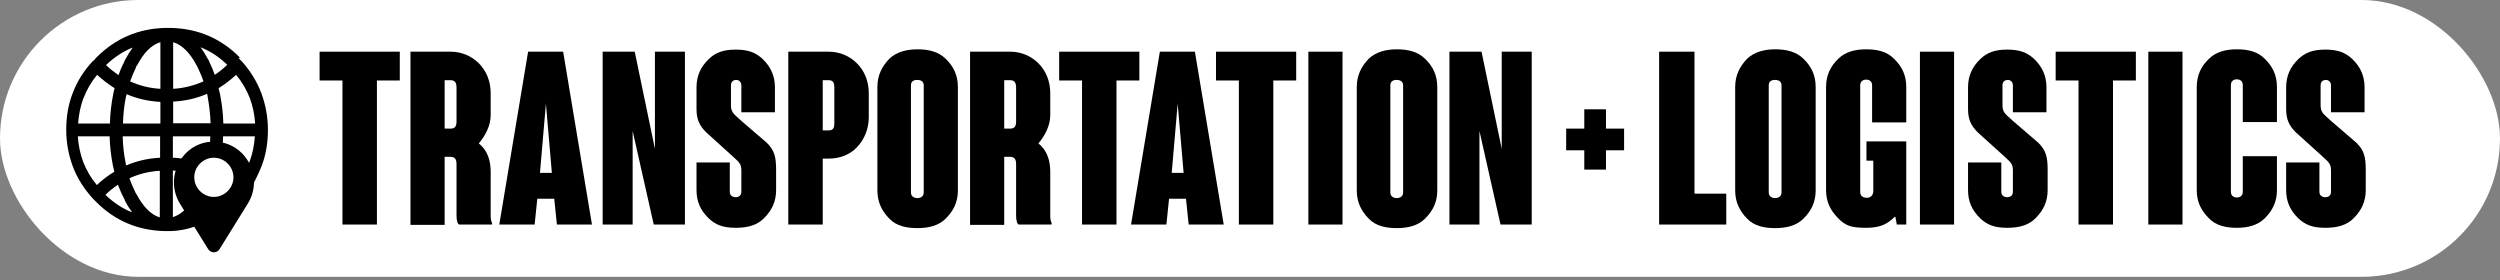
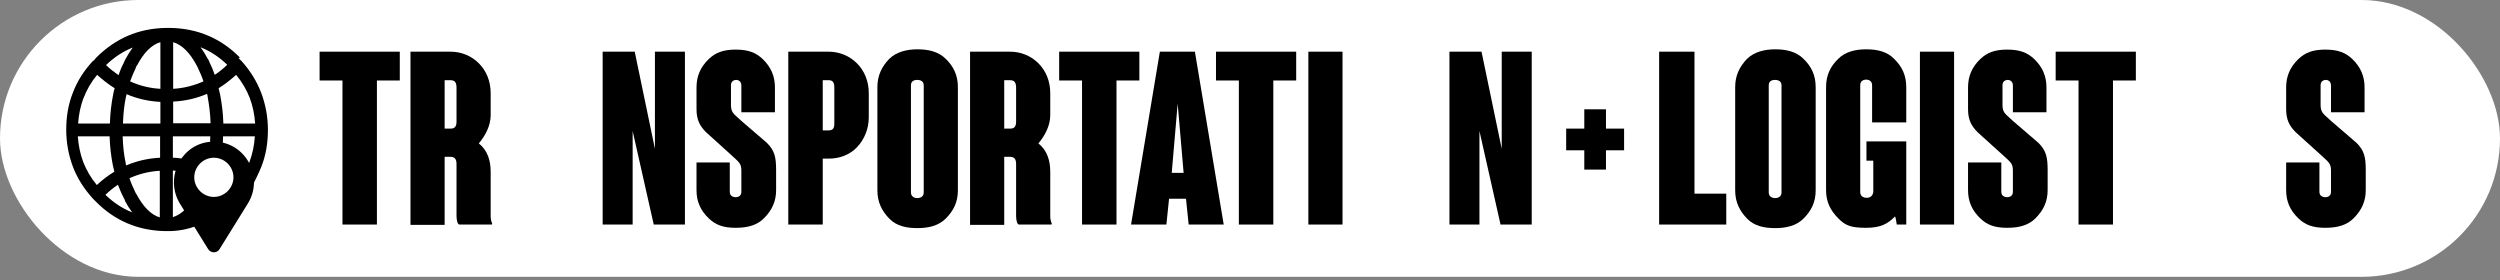
<svg xmlns="http://www.w3.org/2000/svg" id="uuid-33b7911a-a6d4-488c-9d40-971c5393bba7" viewBox="0 0 841.7 94.3">
  <rect x="0" y="0" width="841.7" height="94.3" fill="#808080" stroke="none" />
  <defs>
    <style>.uuid-d775e169-1143-4424-b29a-45d1e556f2ea{fill:#fff;}.uuid-69fe2782-2137-49fb-81a6-9d3a4299ea9c{fill-rule:evenodd;}</style>
  </defs>
  <rect class="uuid-d775e169-1143-4424-b29a-45d1e556f2ea" x="0" y="0" width="841.7" height="93.2" rx="46.6" ry="46.6" />
  <path d="m115.3,27.1h-7.7v-9.7h27v9.7h-7.7v48.5h-11.6V27.1Z" />
  <path d="m165.7,75.3c0,.2,0,.2-.2.3h-10.8c-.6,0-1-1.3-1-2.9v-17.5c0-1.6-.6-2.4-2-2.4h-2v22.9h-11.5V17.4h13.5c3.6,0,7,1.4,9.5,3.9,2.6,2.6,4,6.1,4,10.1v7.4c0,3.6-1.9,7-4,9.5,3,2.3,4,5.9,4,9.5v15.1c0,.8.2,1.7.5,2.3v.2Zm-12-45.8c0-1.6-.5-2.5-2-2.5h-2v16.3h2c1.5,0,2-.8,2-2.4v-11.3Z" />
-   <path d="m187.5,75.6l-.9-8.7h-5.7l-.9,8.7h-11.9l9.7-58.2h11.8l9.7,58.2h-12,.2Zm-1.7-17.4l-2-23.3-2,23.3h4Z" />
  <path d="m220.1,75.6l-7.1-31.5v31.5h-10.1V17.4h10.8l6.8,32.7V17.4h10.1v58.2h-10.4Z" />
  <path d="m261.3,64c0,3.7-1.3,6.7-4.1,9.5-2.2,2.2-5.2,3.2-9.5,3.2s-6.8-1-9.1-3.2c-2.8-2.7-4.1-5.7-4.1-9.5v-9.3h11.2v9.9c0,1.6,1.5,1.8,2,1.8s1.9-.2,1.9-1.8v-7.1c0-2.5-.7-2.8-3.5-5.4l-8.4-7.6c-2.2-2.2-3.2-4.3-3.2-7.8v-7.3c0-3.7,1.3-6.8,4.1-9.5,2.3-2.2,4.9-3.2,9.1-3.2s6.8,1,9.1,3.2c2.8,2.7,4.1,5.8,4.1,9.5v8.4h-11.3v-9c0-1.5-1.1-1.9-1.7-1.9s-1.8.3-1.8,1.8v6.8c0,2.7,1.5,3.2,3.5,5.2l8.6,7.4c2.6,2.6,3.1,4.8,3.1,9.2v6.8Z" />
-   <path d="m292.5,31.4v8.1c0,3.9-1.5,7.5-4,10.1s-5.9,3.8-9.5,3.8h-2v22.2h-11.6V17.4h13.6c3.6,0,7,1.4,9.5,3.9,2.6,2.6,4,6.1,4,10.1Zm-11.6-1.9c0-1.6-.4-2.5-1.9-2.5h-2v16.9h2c1.5,0,1.9-.8,1.9-2.4v-12Z" />
+   <path d="m292.5,31.4v8.1c0,3.9-1.5,7.5-4,10.1s-5.9,3.8-9.5,3.8h-2v22.2h-11.6V17.4h13.6c3.6,0,7,1.4,9.5,3.9,2.6,2.6,4,6.1,4,10.1Zm-11.6-1.9c0-1.6-.4-2.5-1.9-2.5h-2v16.9h2c1.5,0,1.9-.8,1.9-2.4v-12" />
  <path d="m322.5,29.3v34.8c0,4-1.5,6.9-4.1,9.5-2.5,2.5-6,3.2-9.5,3.2s-7-.6-9.5-3.2-4-5.5-4-9.5V29.3c0-3.9,1.5-6.9,4-9.5,2.5-2.4,6-3.2,9.5-3.2s7,.7,9.5,3.2c2.7,2.6,4.1,5.6,4.1,9.5Zm-11.5-.6c0-1.6-1.5-1.8-2.2-1.8s-2.1.2-2.1,1.8v36.1c0,1.6,1.5,1.9,2.1,1.9s2.2-.2,2.2-1.9V28.6Z" />
  <path d="m354.1,75.3c0,.2,0,.2-.2.3h-10.8c-.6,0-1-1.3-1-2.9v-17.5c0-1.6-.6-2.4-2-2.4h-2v22.9h-11.5V17.4h13.5c3.6,0,7,1.4,9.5,3.9,2.6,2.6,4,6.1,4,10.1v7.4c0,3.6-1.9,7-4,9.5,3,2.3,4,5.9,4,9.5v15.1c0,.8.2,1.7.5,2.3v.2Zm-12-45.8c0-1.6-.5-2.5-2-2.5h-2v16.3h2c1.5,0,2-.8,2-2.4v-11.3Z" />
  <path d="m364.3,27.1h-7.7v-9.7h27v9.7h-7.7v48.5h-11.6V27.1Z" />
  <path d="m400.2,75.6l-.9-8.7h-5.7l-.9,8.7h-11.9l9.7-58.2h11.8l9.7,58.2h-12,.2Zm-1.7-17.4l-2-23.3-2,23.3h4Z" />
  <path d="m417.1,27.1h-7.7v-9.7h27v9.7h-7.7v48.5h-11.6V27.1Z" />
  <path d="m440.5,17.4h11.5v58.2h-11.5V17.4Z" />
-   <path d="m483.9,29.3v34.8c0,4-1.5,6.9-4.1,9.5-2.5,2.5-6,3.2-9.5,3.2s-7-.6-9.5-3.2-4-5.5-4-9.5V29.3c0-3.9,1.5-6.9,4-9.5,2.5-2.4,6-3.2,9.5-3.2s7,.7,9.5,3.2c2.7,2.6,4.1,5.6,4.1,9.5Zm-11.5-.6c0-1.6-1.5-1.8-2.2-1.8s-2.1.2-2.1,1.8v36.1c0,1.6,1.5,1.9,2.1,1.9s2.2-.2,2.2-1.9V28.6Z" />
  <path d="m505.2,75.6l-7.1-31.5v31.5h-10.1V17.4h10.8l6.8,32.7V17.4h10.1v58.2h-10.4Z" />
  <path d="m546.8,50.6h-6.1v6.5h-7.3v-6.5h-6.1v-7.3h6.1v-6.5h7.3v6.5h6.1v7.3Z" />
  <path d="m558.6,17.4h11.9v47.8h10.7v10.4h-22.6V17.4Z" />
  <path d="m611.3,29.3v34.8c0,4-1.5,6.9-4.1,9.5-2.5,2.5-6,3.2-9.5,3.2s-7-.6-9.5-3.2-4-5.5-4-9.5V29.3c0-3.9,1.5-6.9,4-9.5,2.5-2.4,6-3.2,9.5-3.2s7,.7,9.5,3.2c2.7,2.6,4.1,5.6,4.1,9.5Zm-11.5-.6c0-1.6-1.5-1.8-2.2-1.8s-2.1.2-2.1,1.8v36.1c0,1.6,1.5,1.9,2.1,1.9s2.2-.2,2.2-1.9V28.6Z" />
  <path d="m641.8,47.6v28h-3.2s-.4-2.8-.6-2.7c-2.4,2.4-4.7,3.8-9.7,3.8s-7-.7-9.4-3.2c-2.7-2.7-4.1-5.6-4.1-9.5V29.3c0-4,1.5-7,4.1-9.5,2.4-2.4,5.8-3.2,9.4-3.2s7,.7,9.4,3.2c2.7,2.6,4.1,5.6,4.1,9.5v11.9h-11.5v-12.5c0-1.7-1.5-1.9-2-1.9s-2,.2-2,1.9v36c0,1.7,1.6,1.9,2.2,1.9s1.9-.2,2.2-1.9v-10.6h-2.3v-6.5h13.5Z" />
  <path d="m646.4,17.4h11.5v58.2h-11.5V17.4Z" />
  <path d="m689.4,64c0,3.7-1.3,6.7-4.1,9.5-2.2,2.2-5.2,3.2-9.5,3.2s-6.8-1-9.1-3.2c-2.8-2.7-4.1-5.7-4.1-9.5v-9.3h11.2v9.9c0,1.6,1.5,1.8,2,1.8s1.9-.2,1.9-1.8v-7.1c0-2.5-.7-2.8-3.5-5.4l-8.4-7.6c-2.2-2.2-3.2-4.3-3.2-7.8v-7.3c0-3.7,1.3-6.8,4.1-9.5,2.3-2.2,4.9-3.2,9.1-3.2s6.8,1,9.1,3.2c2.8,2.7,4.1,5.8,4.1,9.5v8.4h-11.3v-9c0-1.5-1.1-1.9-1.7-1.9s-1.8.3-1.8,1.8v6.8c0,2.7,1.5,3.2,3.5,5.2l8.6,7.4c2.6,2.6,3.1,4.8,3.1,9.2v6.8Z" />
  <path d="m699.8,27.1h-7.7v-9.7h27v9.7h-7.7v48.5h-11.6V27.1Z" />
-   <path d="m723.3,17.4h11.5v58.2h-11.5V17.4Z" />
-   <path d="m755.1,52.6h11.5v11.4c0,4-1.5,6.9-4.1,9.5-2.4,2.4-5.8,3.2-9.4,3.2s-7-.7-9.4-3.2c-2.7-2.7-4.1-5.6-4.1-9.5V29.3c0-4,1.5-7,4.1-9.5,2.4-2.4,5.8-3.2,9.4-3.2s7,.7,9.4,3.2c2.7,2.6,4.1,5.6,4.1,9.5v11.8h-11.5v-12.5c0-1.7-1.5-1.9-2-1.9s-2,.2-2,1.9v36c0,1.7,1.5,1.9,2,1.9s2-.2,2-1.9v-12Z" />
  <path d="m796.5,64c0,3.7-1.3,6.7-4.1,9.5-2.2,2.2-5.2,3.2-9.5,3.2s-6.8-1-9.1-3.2c-2.8-2.7-4.1-5.7-4.1-9.5v-9.3h11.2v9.9c0,1.6,1.5,1.8,2,1.8s1.9-.2,1.9-1.8v-7.1c0-2.5-.7-2.8-3.5-5.4l-8.4-7.6c-2.2-2.2-3.2-4.3-3.2-7.8v-7.3c0-3.7,1.3-6.8,4.1-9.5,2.3-2.2,4.9-3.2,9.1-3.2s6.8,1,9.1,3.2c2.8,2.7,4.1,5.8,4.1,9.5v8.4h-11.3v-9c0-1.5-1.1-1.9-1.7-1.9s-1.8.3-1.8,1.8v6.8c0,2.7,1.5,3.2,3.5,5.2l8.6,7.4c2.6,2.6,3.1,4.8,3.1,9.2v6.8Z" />
  <path class="uuid-69fe2782-2137-49fb-81a6-9d3a4299ea9c" d="m45.9,65.3s0,0,0,0c2.3,4.3,4.9,7,7.9,7.9v-15.7c-3.7.2-7.1,1.1-10.2,2.5.5,1.6,1.2,3.1,1.9,4.6,0,0,0,0,0,0,.1.2.2.5.4.7Zm-3.8,2.1c-.2-.3-.4-.6-.5-.9h0c-.7-1.3-1.3-2.8-1.9-4.3-1.5,1-2.9,2.1-4.2,3.4,2.7,2.6,5.7,4.6,9,5.9-.9-1.2-1.7-2.5-2.5-4Zm-4.1-11.7c-.6-3.1-1-6.3-1.1-9.8h-10.7c.2,3,.8,5.9,1.8,8.6h0c1.1,2.8,2.6,5.4,4.6,7.8,1.9-1.8,3.8-3.2,5.9-4.5-.2-.7-.3-1.4-.5-2.1Zm15.9-2.6v-7.2h-12.6c.1,3.2.4,6.1,1,8.9,0,.3.1.6.2.9,3.5-1.5,7.3-2.4,11.4-2.6Zm4.4-18.9v7.3h12.6c-.1-3.2-.5-6.2-1-9h0c0-.3-.1-.6-.2-.9-3.5,1.5-7.3,2.4-11.4,2.6Zm8.4-11.3c-.2-.3-.4-.6-.5-.9h0c-2.3-4.3-4.9-6.9-7.9-7.8v15.7c3.6-.2,7-1.1,10.2-2.5-.5-1.6-1.2-3.1-1.9-4.6h0Zm3.4-2.9c.1.3.3.5.4.8,0,0,0,0,0,.1.7,1.4,1.3,2.8,1.8,4.3,1.5-1,2.9-2.1,4.2-3.4-2.7-2.6-5.7-4.6-9-5.9.9,1.2,1.7,2.5,2.5,4,0,0,0,0,0,0Zm-27.7,12.6c-.6,2.8-.9,5.8-1,9h12.6v-7.3c-4.1-.2-7.9-1.1-11.4-2.6,0,.3-.1.6-.2.9Zm-.7-11.6c.2-.3.3-.7.5-1,.8-1.5,1.6-2.8,2.5-4-3.3,1.3-6.3,3.3-9,5.9,1.3,1.3,2.8,2.4,4.2,3.4.5-1.5,1.1-2.9,1.8-4.2Zm4.3,1.1c-.1.2-.2.5-.3.7,0,0,0,0,0,.1-.7,1.4-1.3,2.9-1.9,4.5,3.1,1.4,6.5,2.3,10.2,2.5v-15.7c-3,.9-5.6,3.5-7.9,7.9,0,0,0,0,0,0Zm-17.9,10.9c-1,2.7-1.6,5.6-1.8,8.6h10.7c.1-3.5.5-6.8,1.1-9.8.1-.7.3-1.4.5-2.1-2.1-1.3-4-2.8-5.9-4.5-2,2.4-3.5,5-4.6,7.9Zm56,0c-1.1-2.8-2.6-5.4-4.6-7.8-1.9,1.7-3.8,3.2-5.9,4.5.2.7.3,1.4.5,2.1h0c.6,3.1,1,6.3,1.1,9.8h10.7c-.2-3.1-.8-5.9-1.8-8.6Zm-3.8-13.5s0,0,0,0c.2.3.5.5.7.8h.1c3.1,3.4,5.4,7.1,6.9,11.1,1.4,3.8,2.2,7.9,2.2,12.3h0c0,4.5-.7,8.6-2.2,12.4h0c-.6,1.6-2.5,5.5-3.3,6.9l-2.4-5c.6-1.1,1.2-2.3,1.7-3.5h0c1-2.7,1.6-5.5,1.8-8.6h-10.7c0,2.2-.3,4.4-.5,6.5l-4-2.9c.1-1.2.2-2.4.2-3.6h-12.6v7.2c1.3,0,2.6.2,3.8.4l.4,4.5c-1.4-.3-2.8-.5-4.2-.6v15.7c1.9-.6,3.7-1.9,5.4-3.9l3.1,6.6c-3.4,1.5-7.2,2-9.8,2-.1,0-.3,0-.4,0h0s0,0,0,0c0,0,0,0,0,0,0,0,0,0,0,0,0,0-.2,0-.3,0,0,0-.2,0-.3,0,0,0,0,0,0,0,0,0,0,0,0,0h0c-.1,0-.2,0-.4,0-9.1-.2-16.9-3.5-23.3-10-.3-.3-.5-.5-.8-.8,0,0,0,0,0,0,0,0,0,0,0,0h0c-3.1-3.4-5.4-7-6.9-11h0c-1.4-3.8-2.2-7.9-2.2-12.3h0c0-4.5.7-8.6,2.2-12.4,1.5-4,3.8-7.6,6.9-10.9h.2c.3-.4.5-.7.8-1,6.5-6.5,14.2-9.8,23.3-10,.1,0,.2,0,.4,0h1.4c9.1.2,16.9,3.5,23.3,10Z" />
  <path class="uuid-69fe2782-2137-49fb-81a6-9d3a4299ea9c" d="m72.6,47.7c-.2,0-.4,0-.6,0s-.4,0-.6,0c-10.3.4-16.2,12.1-10.8,20.9l9.5,15.3c.9,1.4,3,1.4,3.8,0l9.5-15.3c5.5-8.8-.4-20.4-10.8-20.9Zm-.6,18.6c-3.6,0-6.6-3-6.6-6.6s3-6.6,6.6-6.6,6.6,3,6.6,6.6-3,6.6-6.6,6.6Z" />
</svg>